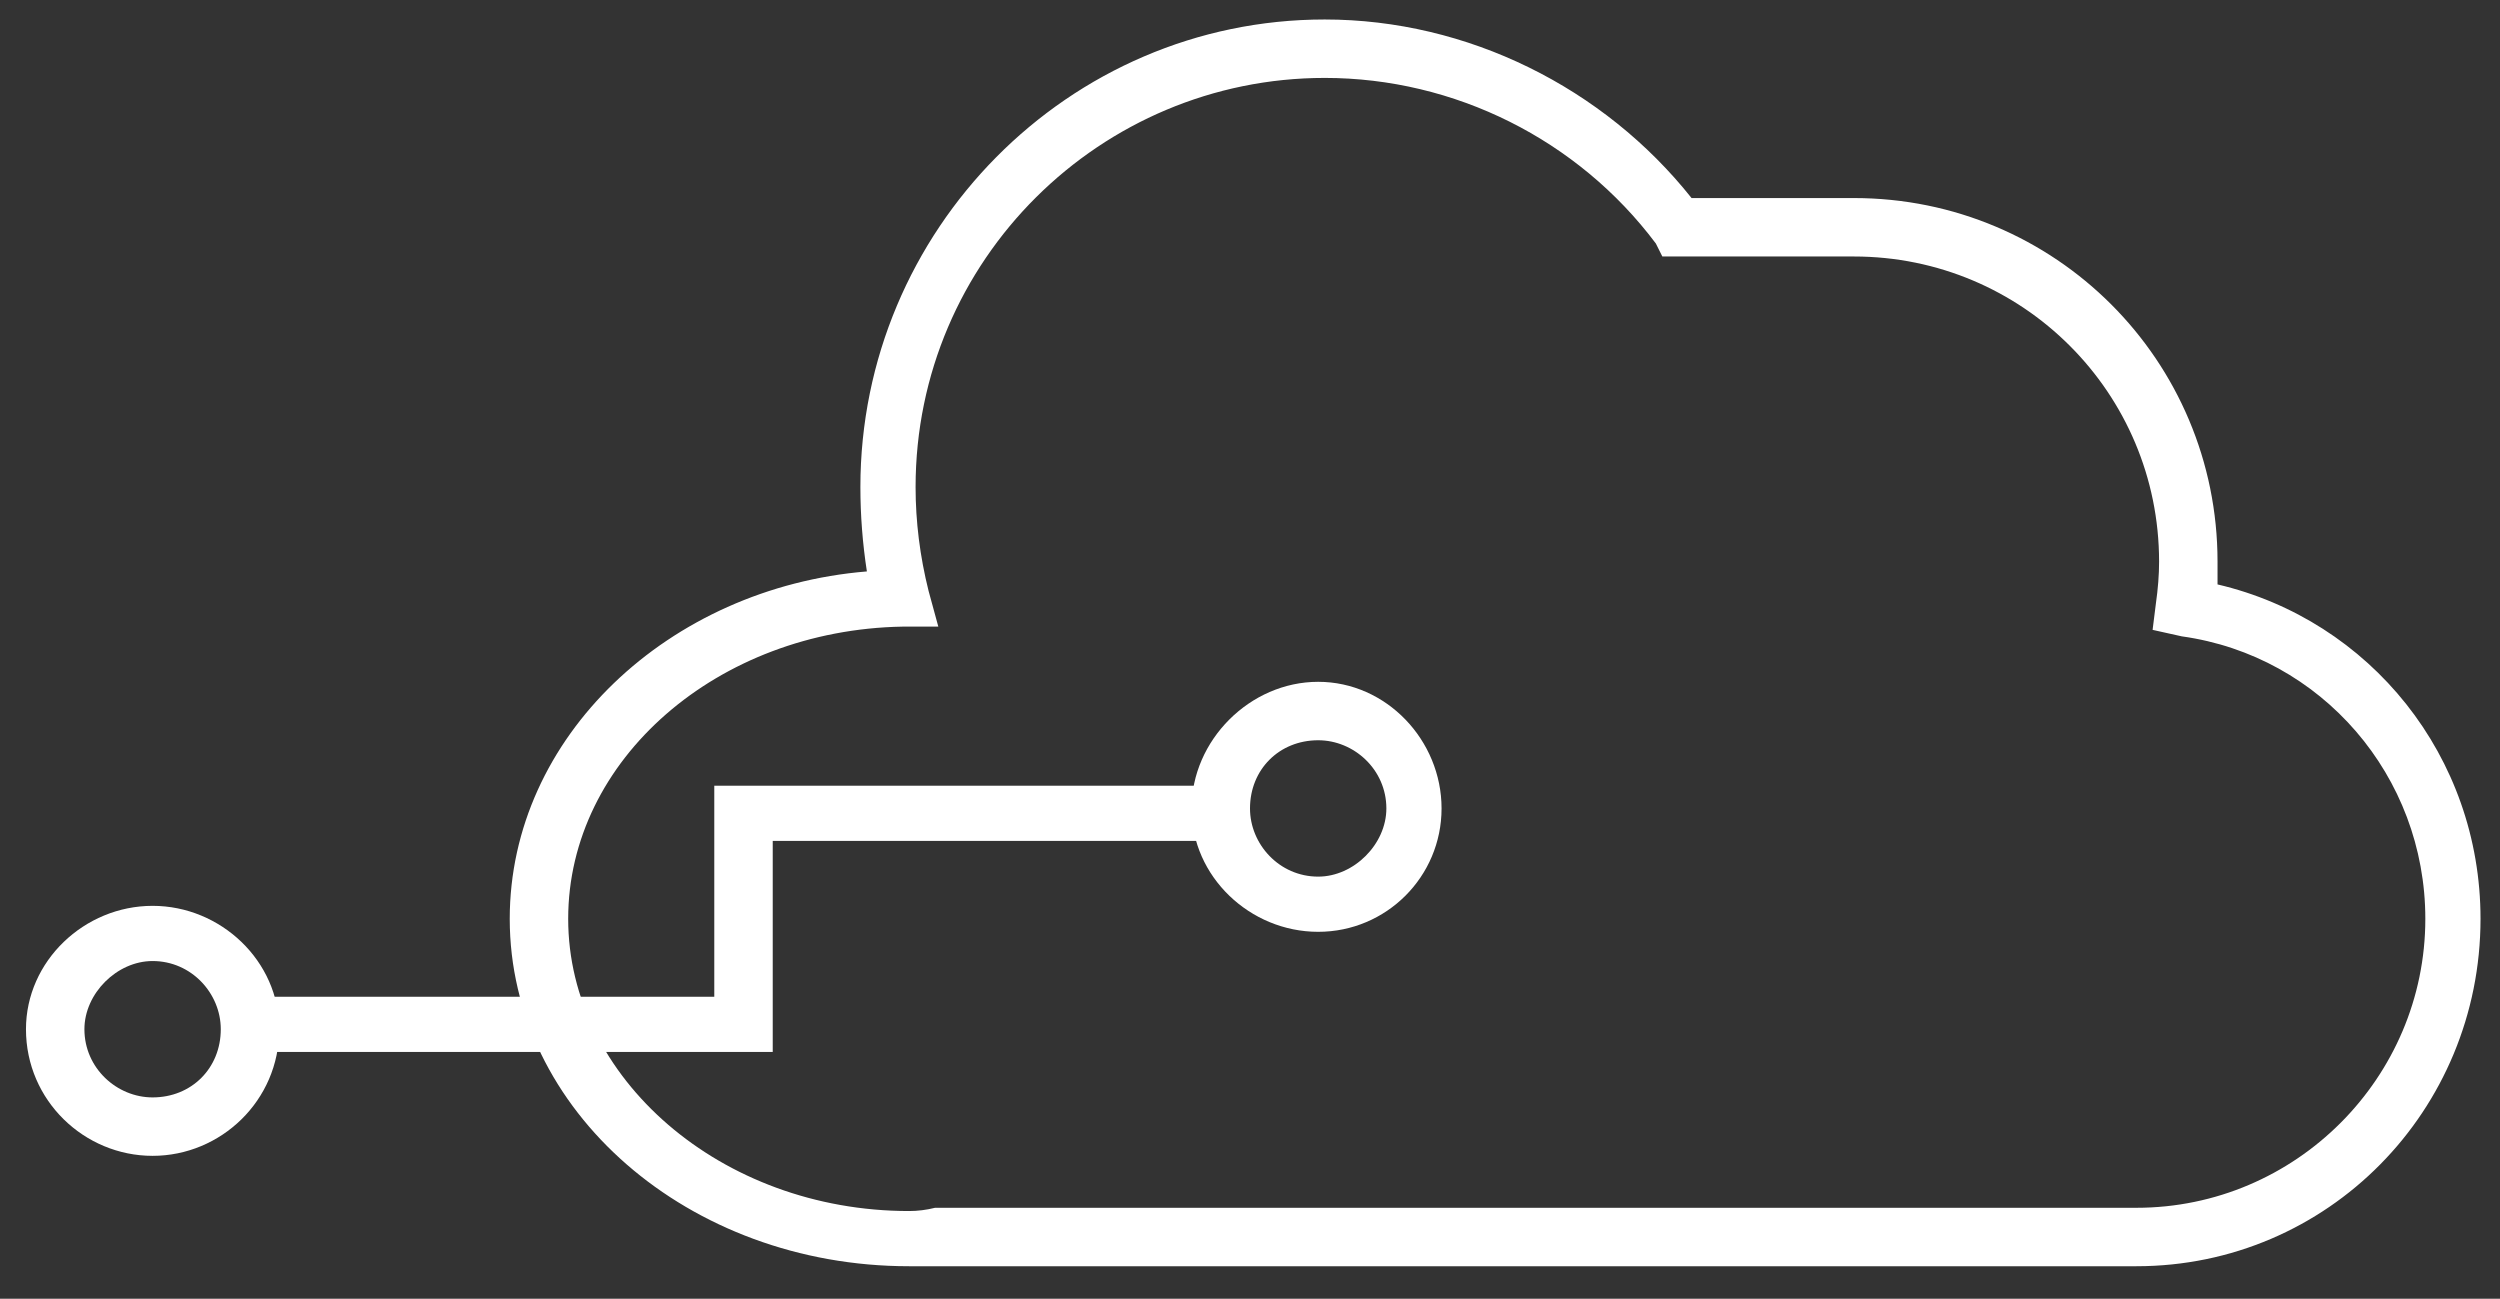
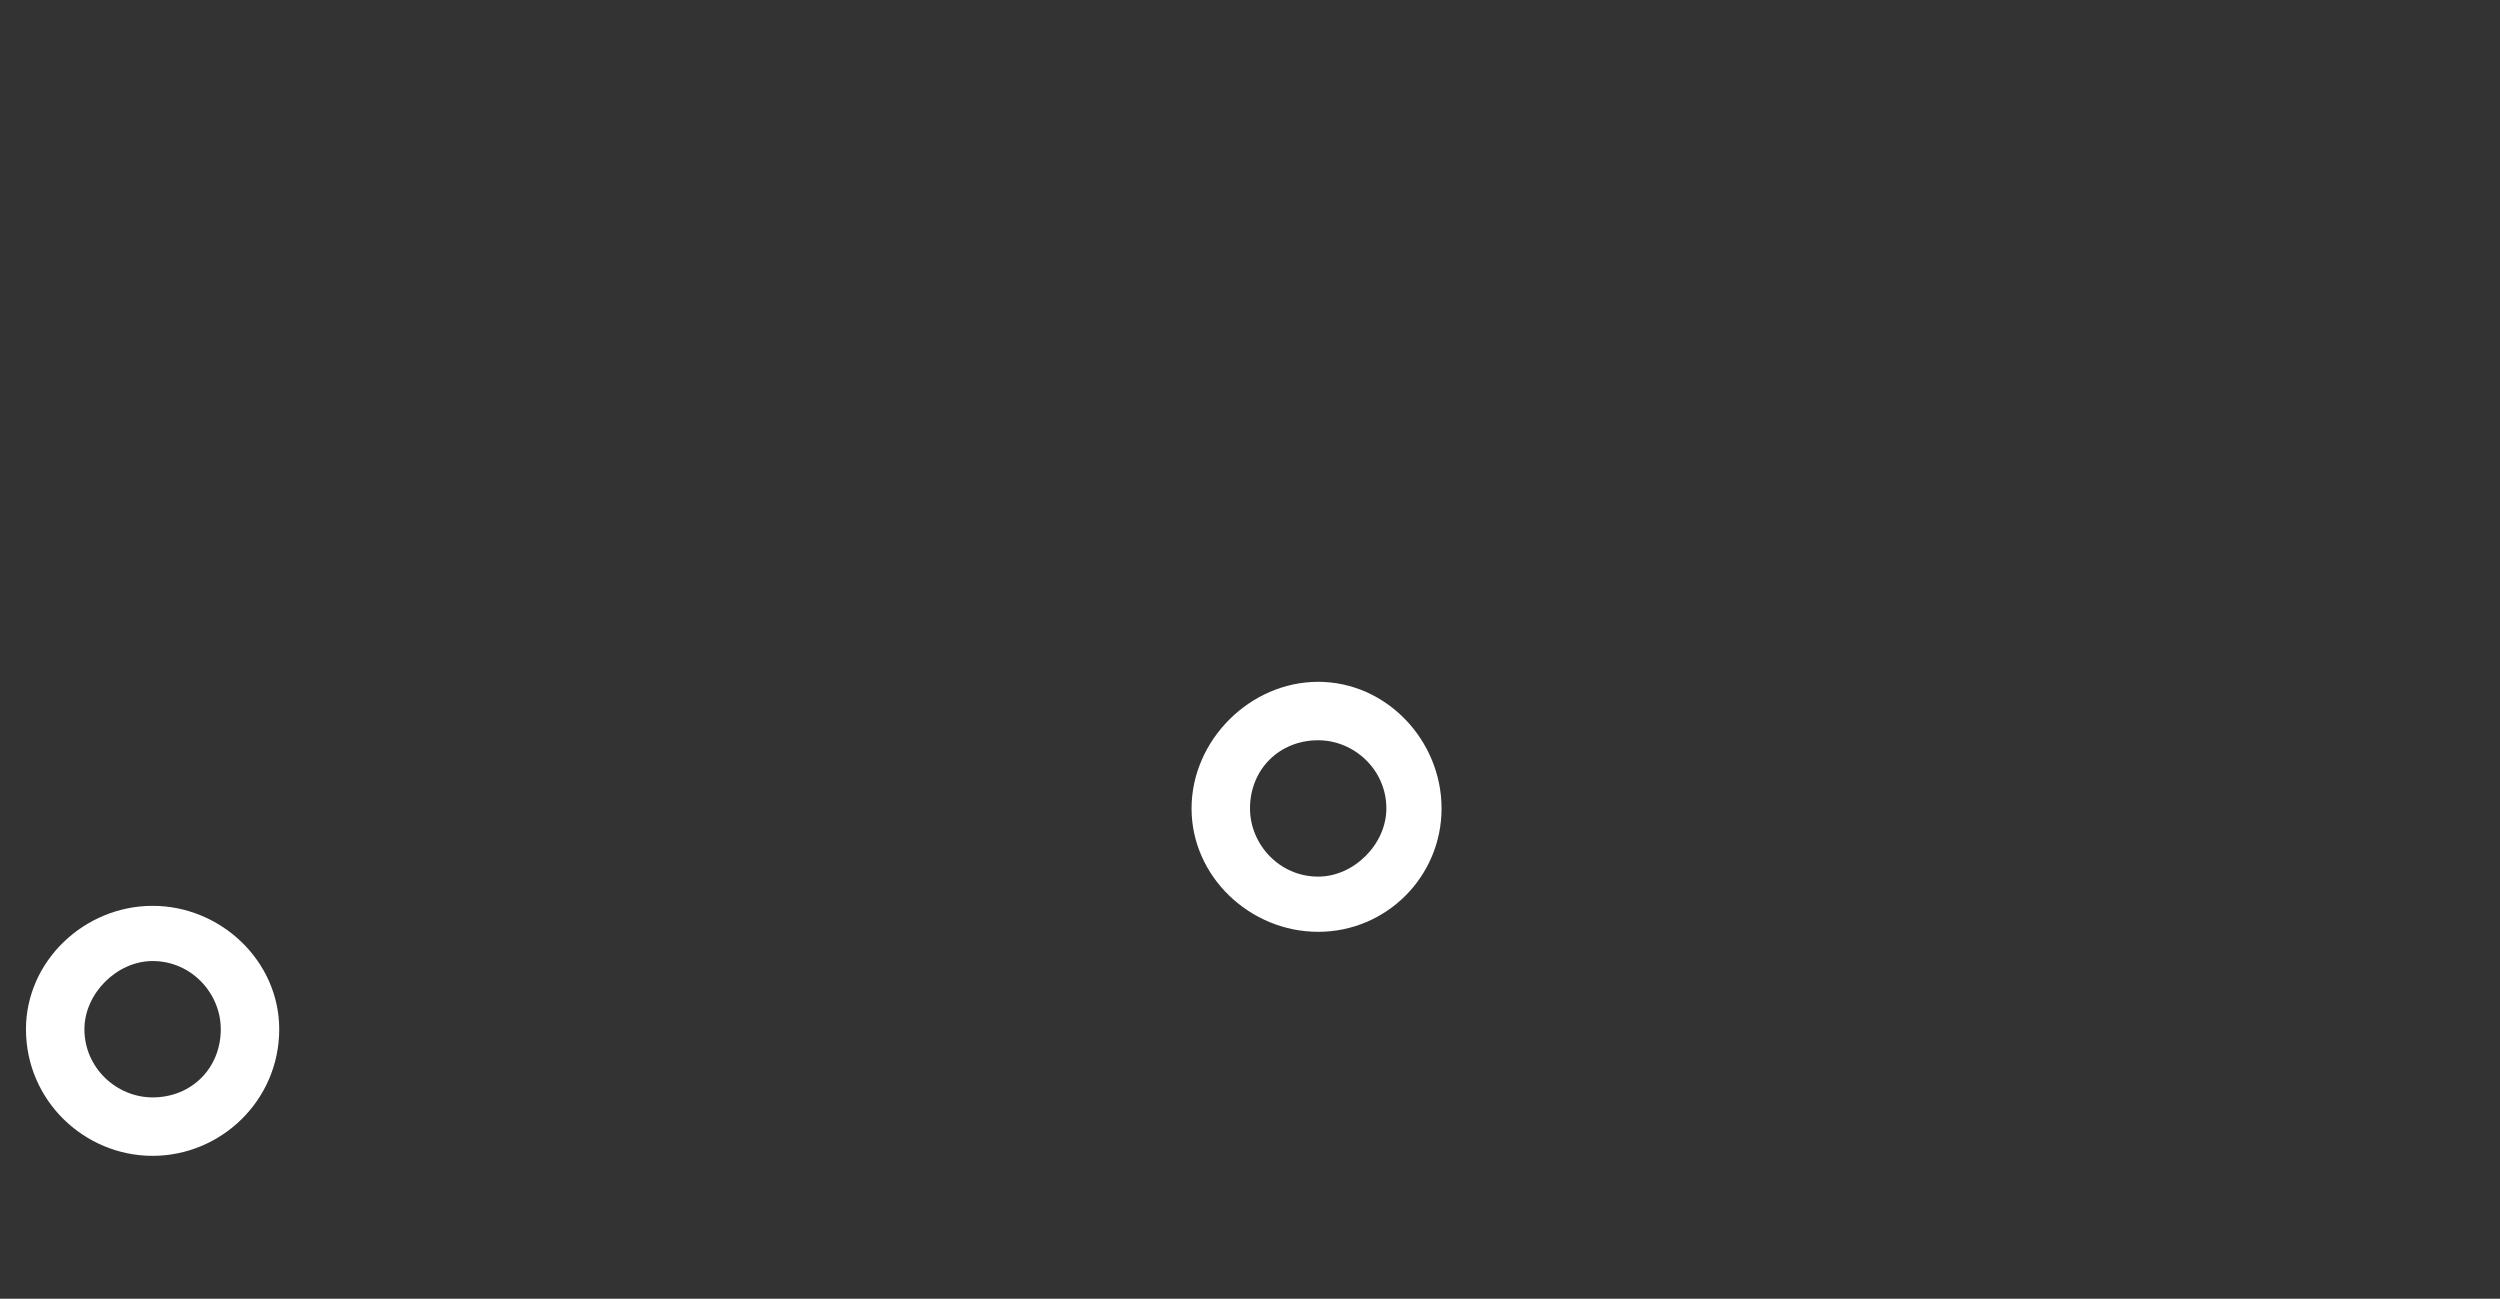
<svg xmlns="http://www.w3.org/2000/svg" version="1.2" viewBox="0 0 77 40" width="77" height="40">
  <rect x="0" y="0" width="77" height="40" fill="#333333" stroke="none" />
  <style>.a{fill:#fff}</style>
-   <path class="a" d="m23.8 32.4h-16.4v-1.7h14.6v-6.5h15.6v1.7h-13.8z" />
  <path fill-rule="evenodd" class="a" d="m40.6 28.7c-2.1 0-3.9-1.7-3.9-3.8 0-2.1 1.8-3.9 3.9-3.9 2.1 0 3.8 1.8 3.8 3.9 0 2.1-1.7 3.8-3.8 3.8zm0-5.9c-1.2 0-2.1 0.9-2.1 2.1 0 1.1 0.9 2.1 2.1 2.1 1.1 0 2.1-1 2.1-2.1 0-1.2-1-2.1-2.1-2.1z" />
  <path fill-rule="evenodd" class="a" d="m4.7 35.6c-2.1 0-3.9-1.7-3.9-3.9 0-2.1 1.8-3.8 3.9-3.8 2.1 0 3.9 1.7 3.9 3.8 0 2.2-1.8 3.9-3.9 3.9zm0-6c-1.1 0-2.1 1-2.1 2.1 0 1.2 1 2.1 2.1 2.1 1.2 0 2.1-0.9 2.1-2.1 0-1.1-0.9-2.1-2.1-2.1z" />
-   <path fill-rule="evenodd" class="a" d="m28 39c-6.8 0-12.3-4.8-12.3-10.7 0-5.6 4.9-10.2 11-10.7q-0.2-1.3-0.2-2.6c0-7.9 6.4-14.4 14.3-14.4 4.4 0 8.6 2.1 11.3 5.5h5c6.2 0 11.2 5 11.2 11.2q0 0.3 0 0.7c4.7 1.1 8.1 5.3 8.1 10.3 0 5.9-4.7 10.7-10.6 10.7h-37q-0.3 0-0.8 0zm12.8-36.6c-6.9 0-12.6 5.6-12.6 12.6q0 1.6 0.4 3.2l0.3 1.1h-1.1c-5.7 0.1-10.3 4.1-10.3 9 0 4.9 4.7 9 10.5 9q0.4 0 0.8-0.1h37c4.9 0 8.9-4 8.9-8.9 0-4.4-3.2-8.1-7.5-8.7l-0.9-0.2 0.1-0.8q0.1-0.7 0.1-1.3c0-5.2-4.2-9.4-9.4-9.4h-5.9l-0.2-0.4c-2.4-3.2-6.2-5.1-10.2-5.1z" />
</svg>